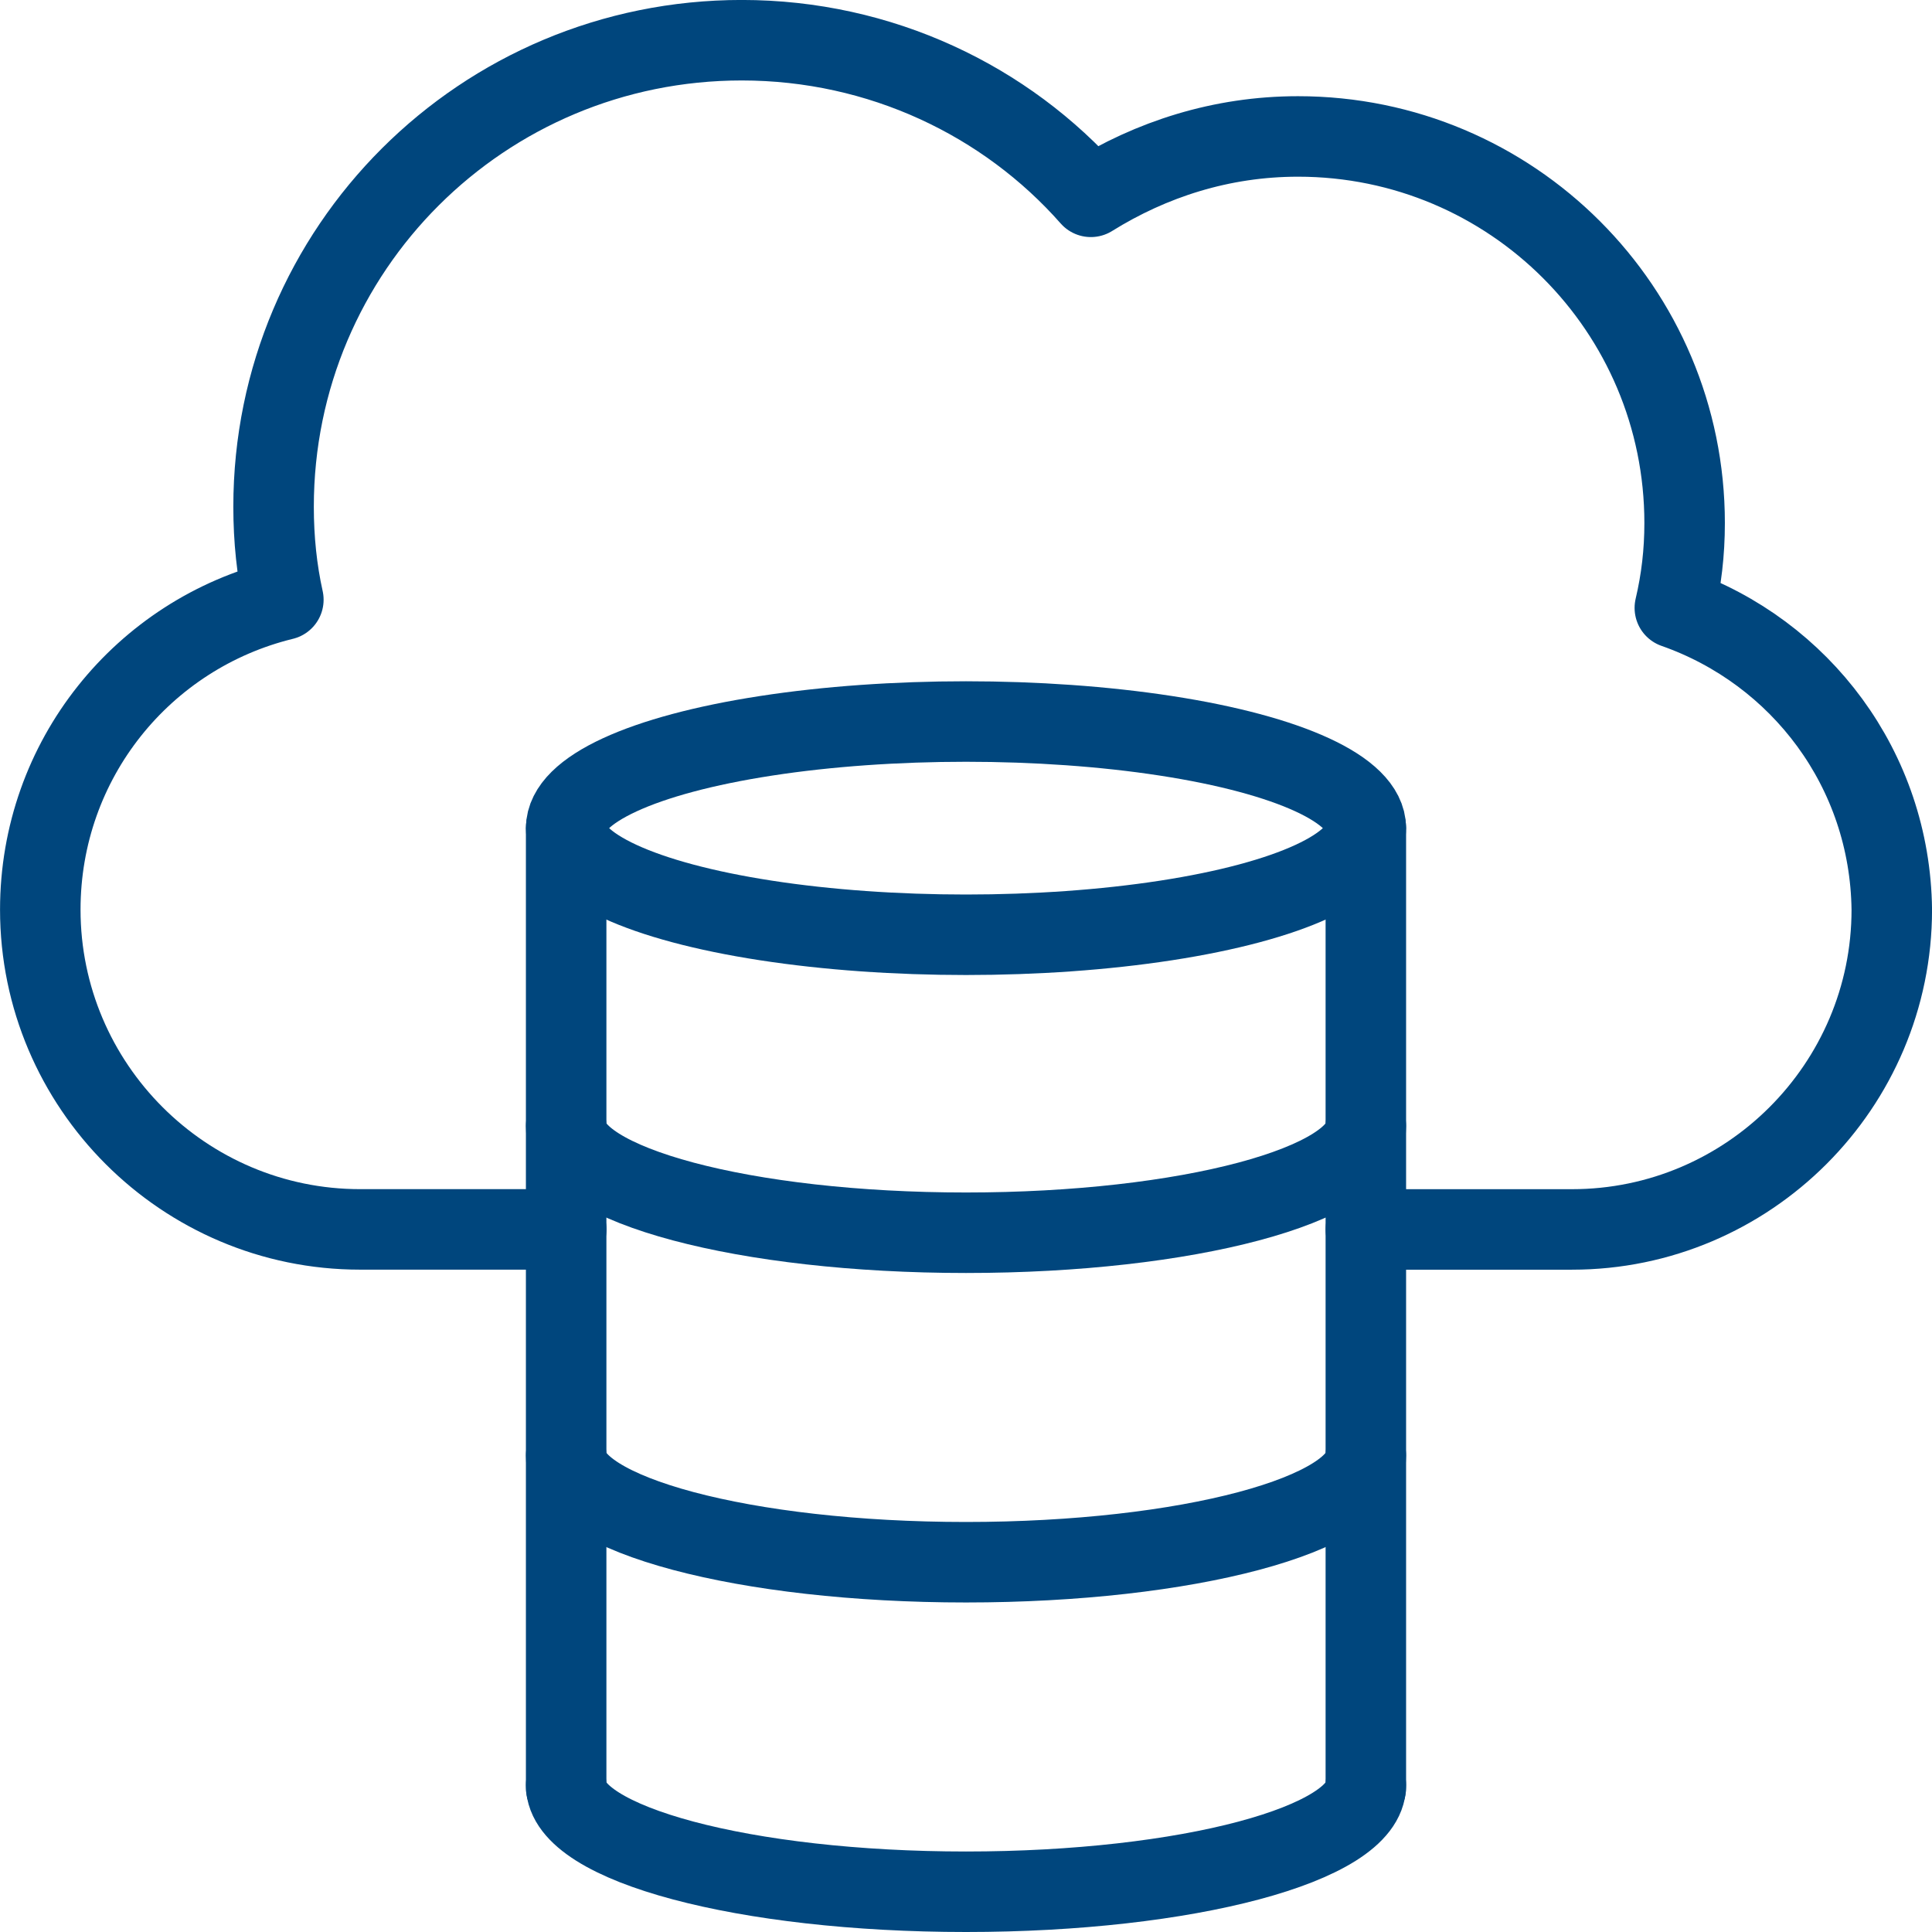
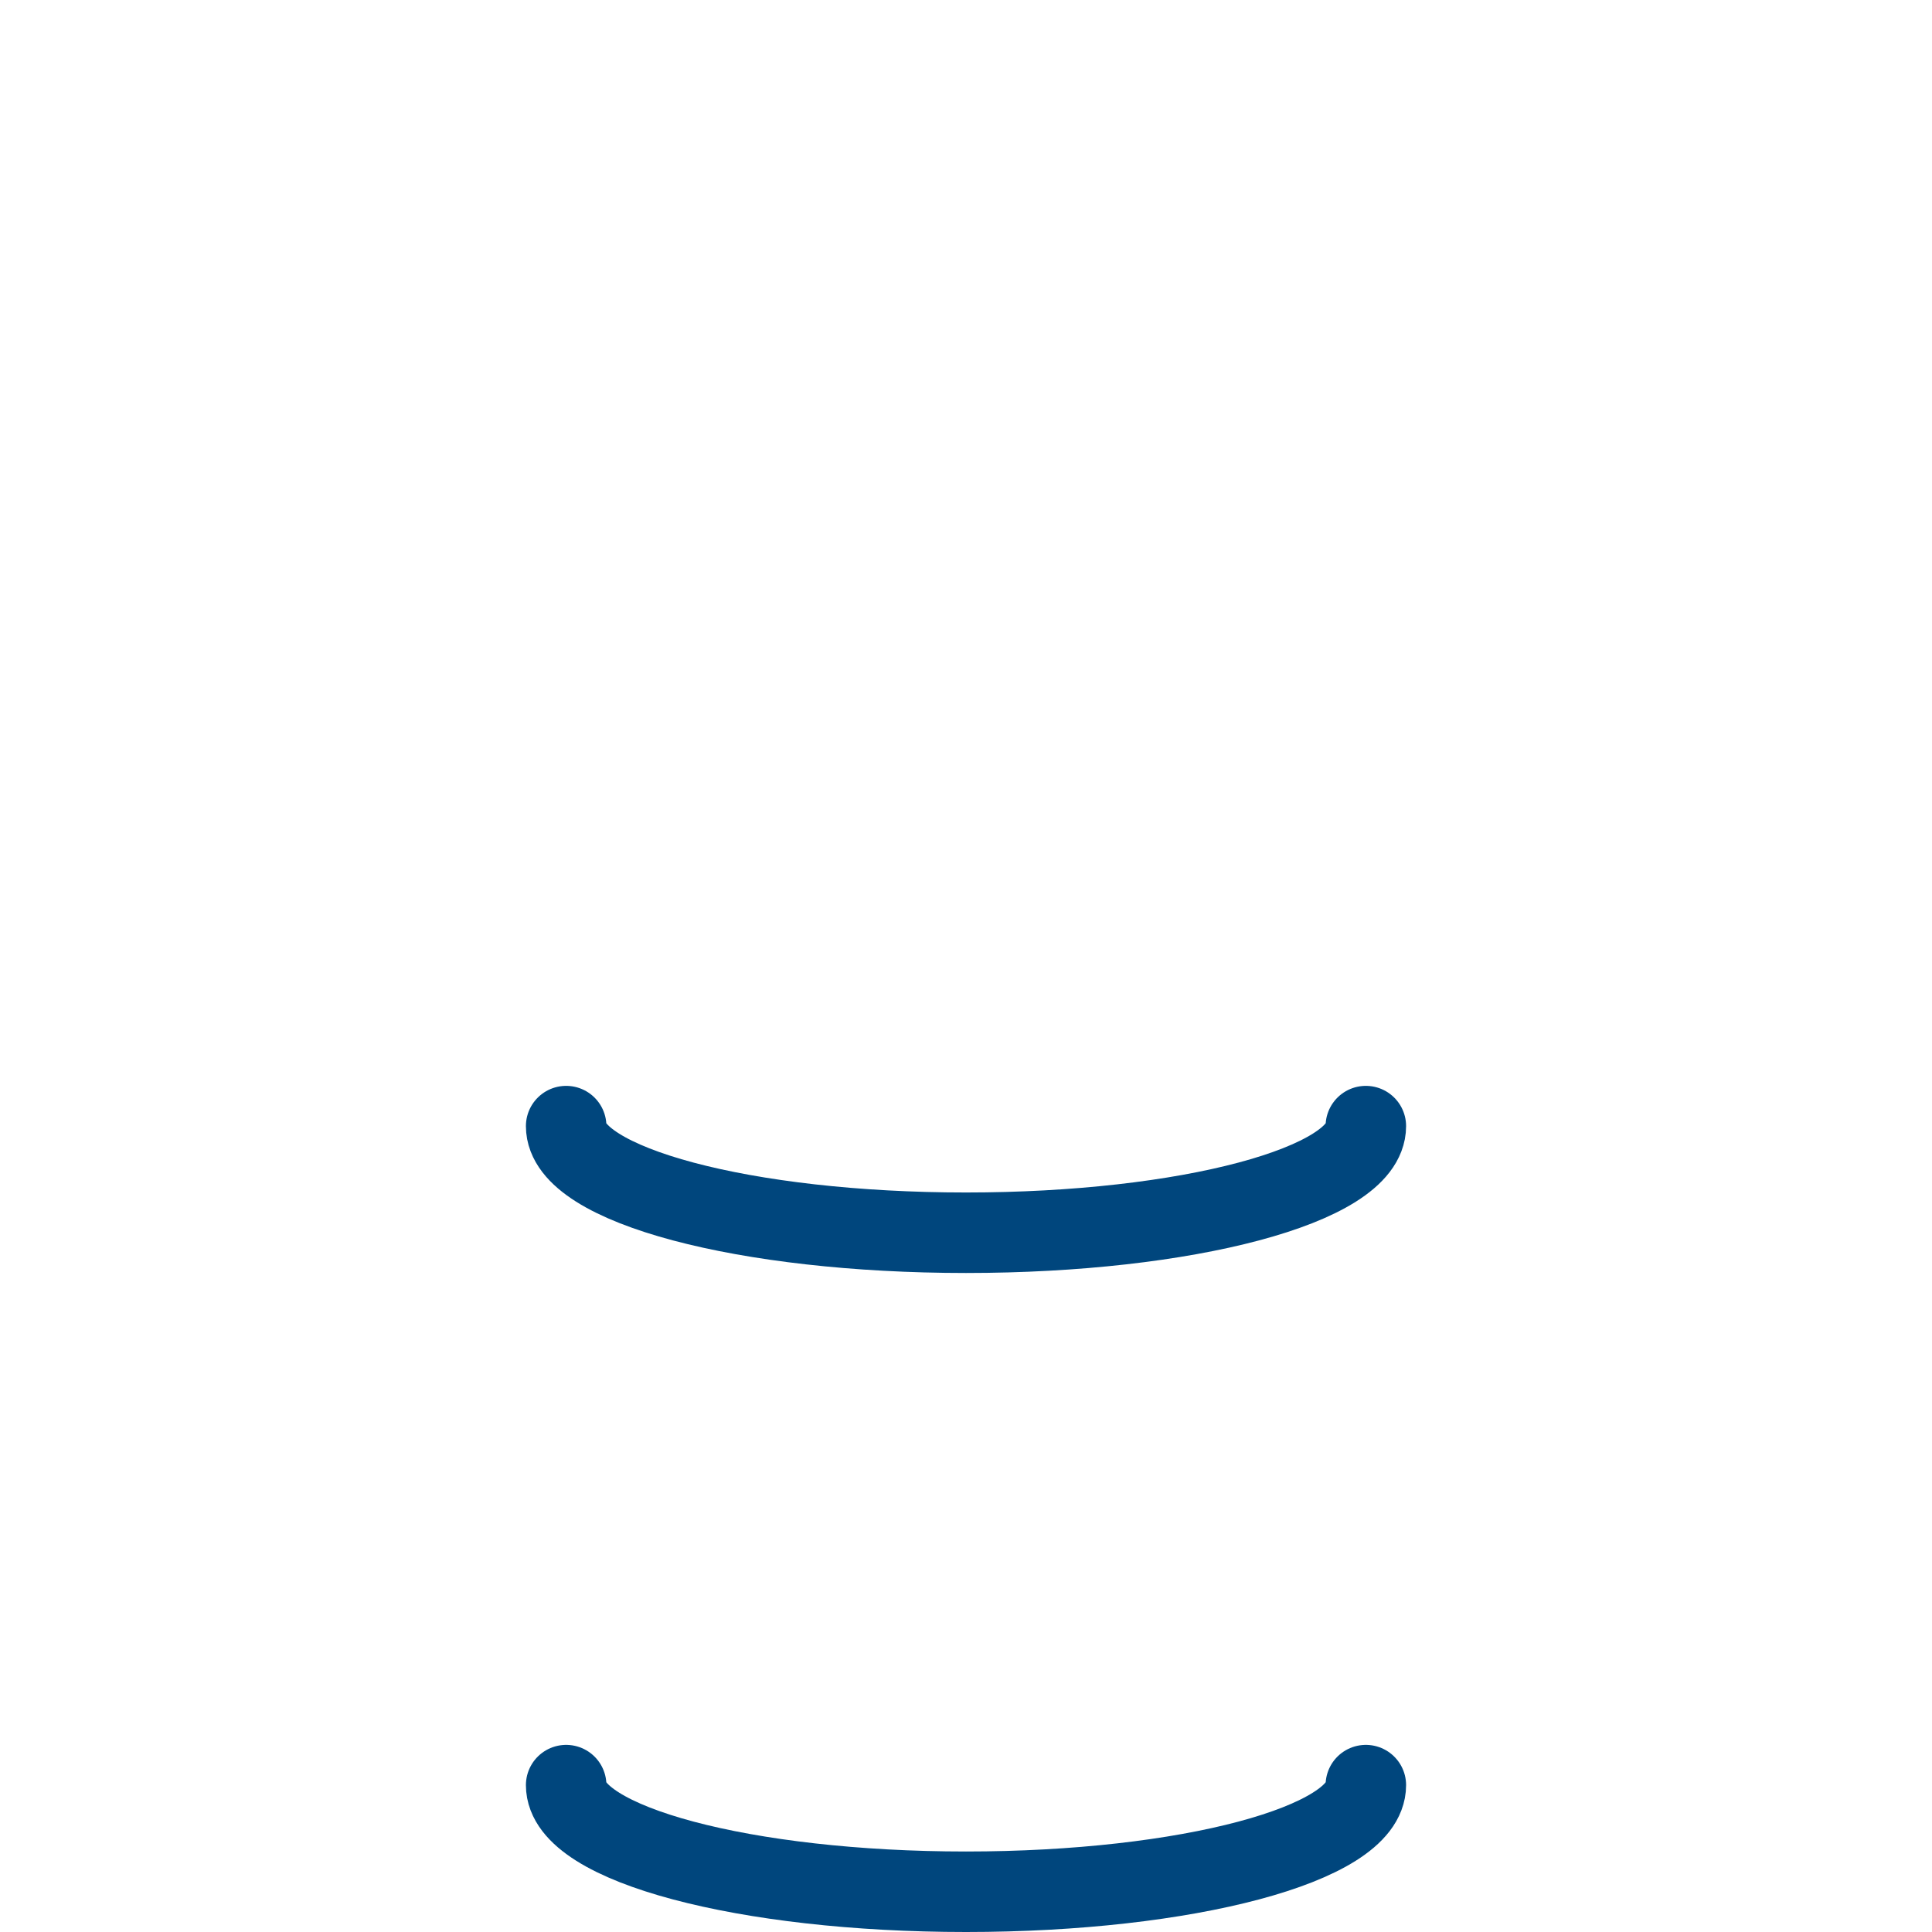
<svg xmlns="http://www.w3.org/2000/svg" id="Layer_1" version="1.1" viewBox="0 0 48 48">
  <defs>
    <style>
      .st0 {
        fill: none;
        stroke: #00467d;
        stroke-linecap: round;
        stroke-linejoin: round;
        stroke-width: 2px;
      }
    </style>
  </defs>
  <g id="ic_x5F_bw_x5F_cloud">
-     <path class="st0" d="M33.934,30.545h5.123c4.377,0,7.944-3.567,7.944-7.944-.041-3.486-2.27-6.404-5.39-7.498.162-.689.243-1.378.243-2.108,0-5.309-4.296-9.605-9.605-9.605-1.905,0-3.648.567-5.147,1.5-2.107-2.391-5.228-3.891-8.673-3.891-6.444,0-11.632,5.188-11.632,11.591,0,.811.081,1.581.243,2.31-3.485.851-6.039,3.972-6.039,7.7,0,4.377,3.567,7.944,7.944,7.944h5.123" />
-   </g>
+     </g>
  <g>
-     <polyline class="st0" points="33.934 44.415 33.934 36.468 33.934 28.522 33.934 20.575" />
-     <polyline class="st0" points="14.066 20.575 14.066 28.522 14.066 36.468 14.066 44.415" />
-     <ellipse class="st0" cx="24" cy="20.575" rx="9.934" ry="2.649" />
    <path class="st0" d="M33.934,27.978c0,1.463-4.447,2.649-9.934,2.649s-9.934-1.186-9.934-2.649" />
-     <path class="st0" d="M33.934,36.164c0,1.463-4.447,2.649-9.934,2.649s-9.934-1.186-9.934-2.649" />
    <path class="st0" d="M33.934,44.351c0,1.463-4.447,2.649-9.934,2.649s-9.934-1.186-9.934-2.649" />
  </g>
</svg>